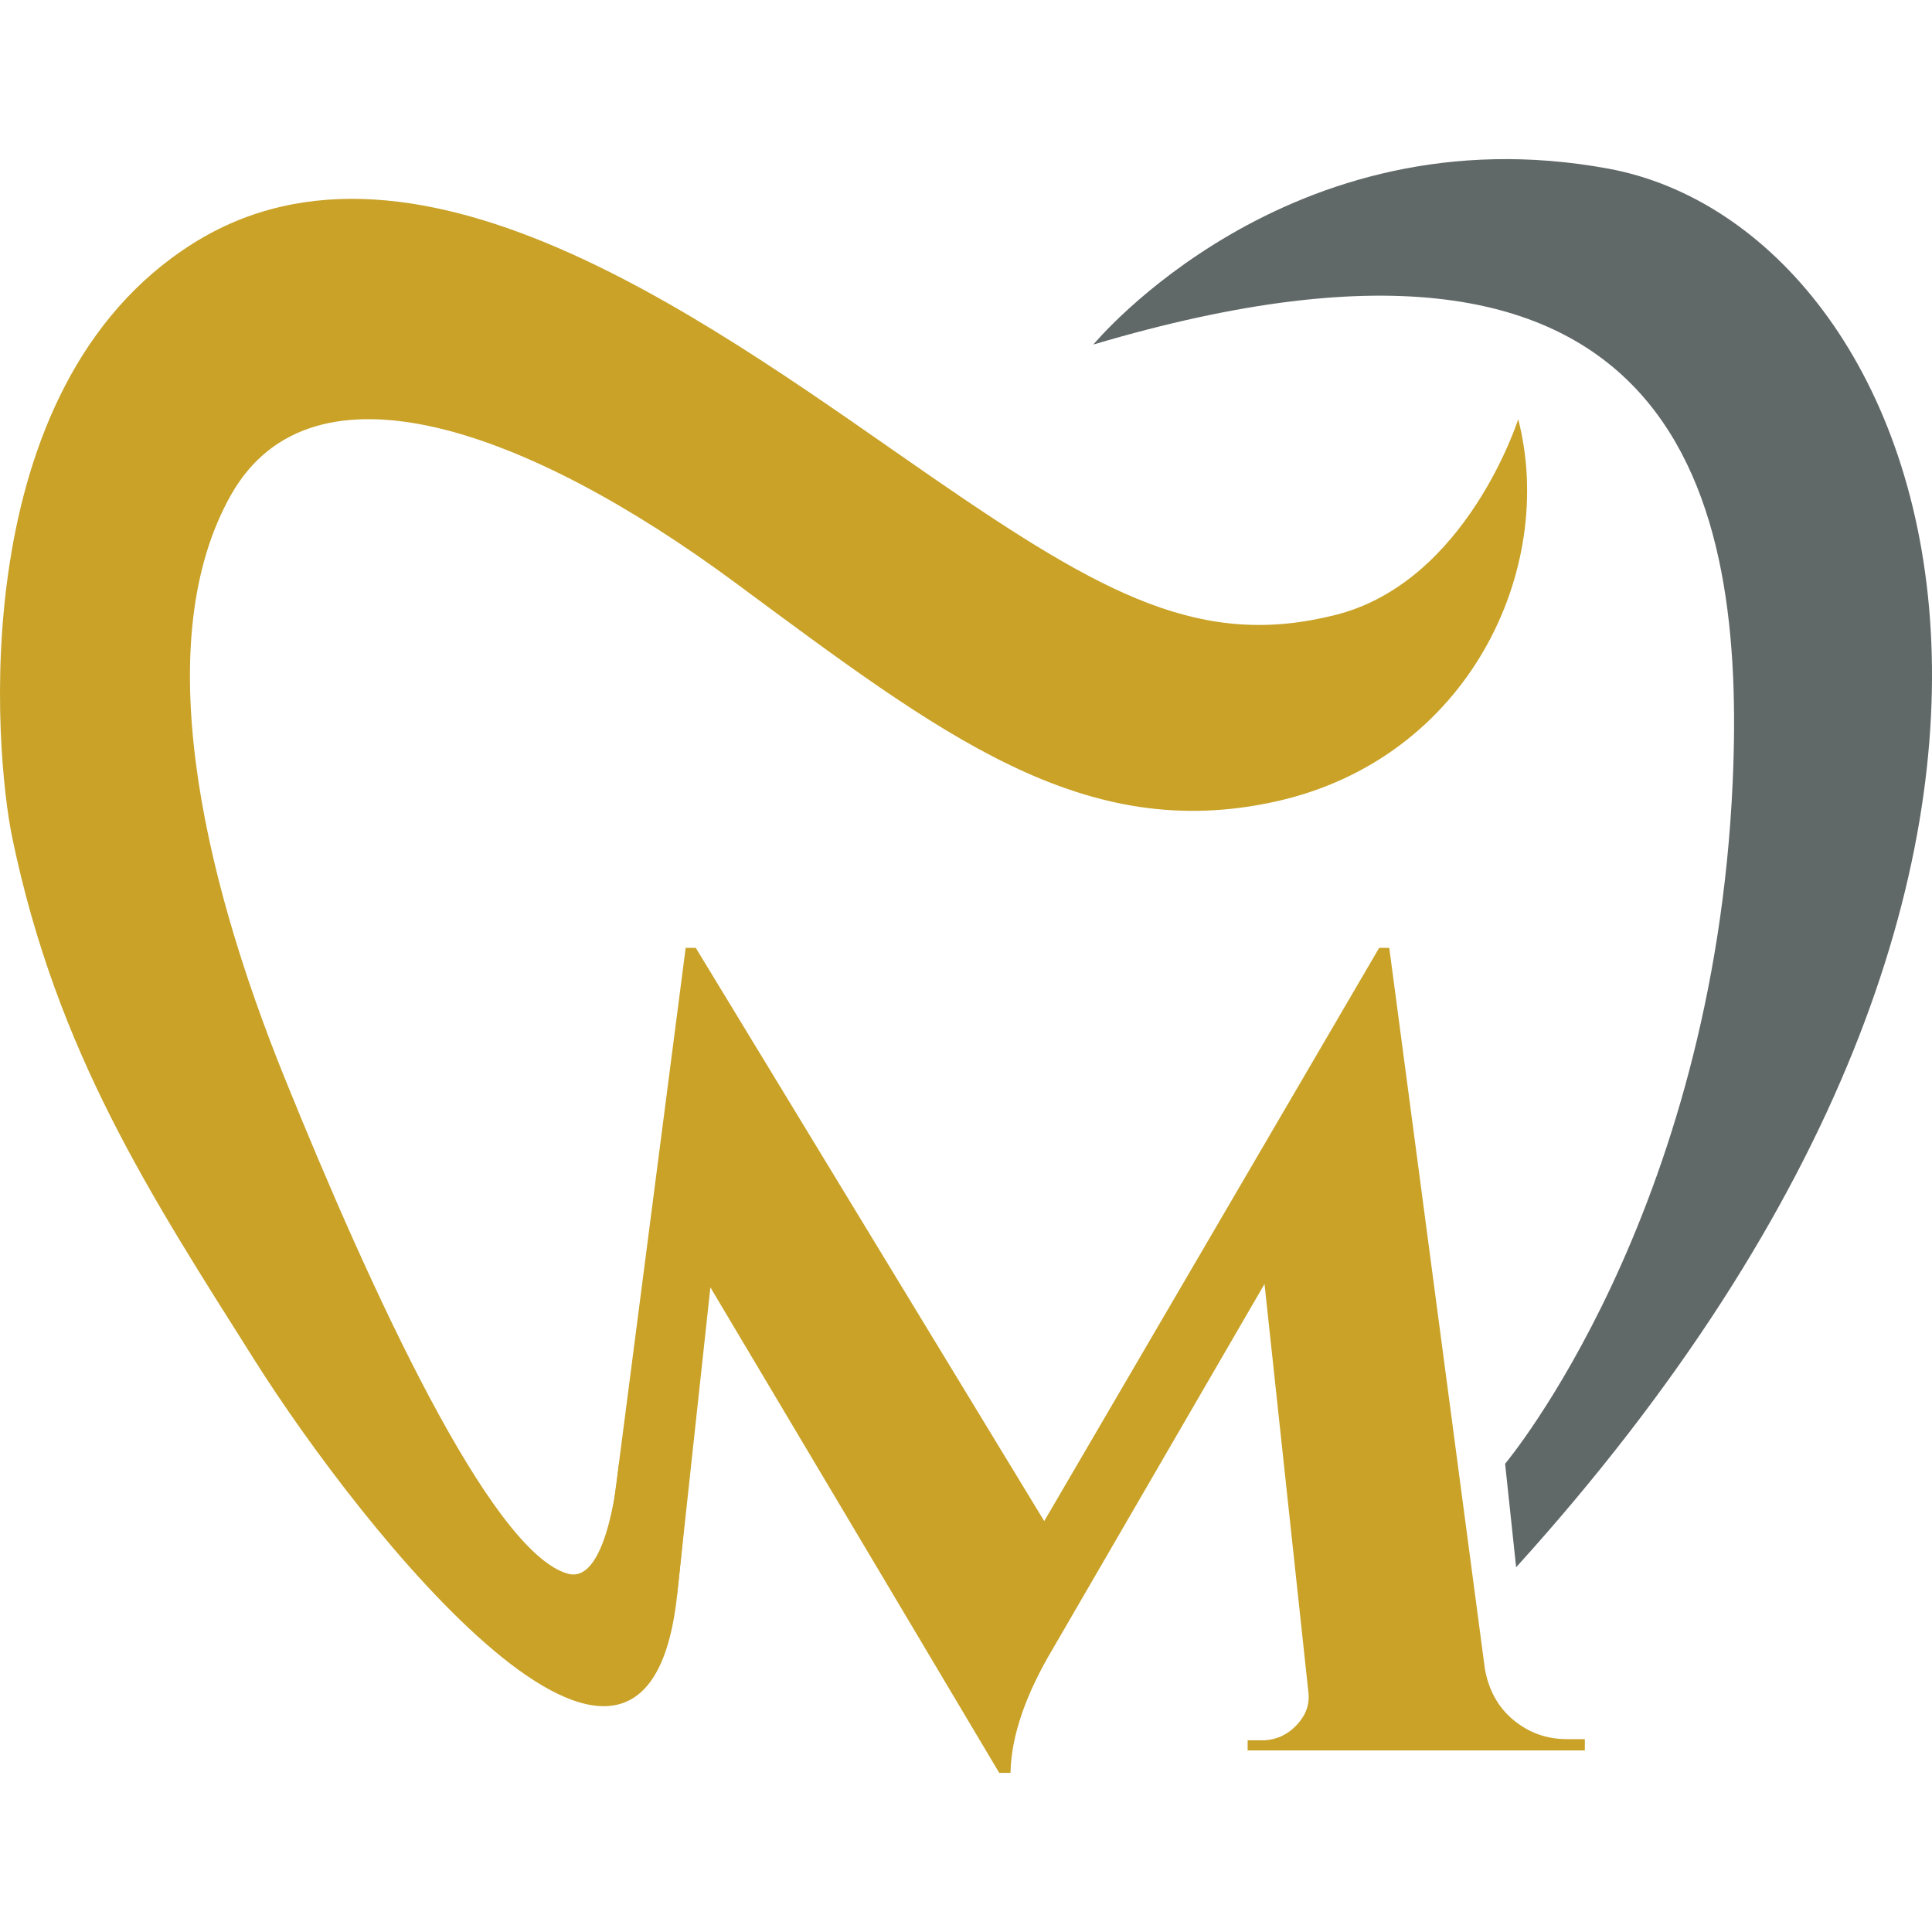
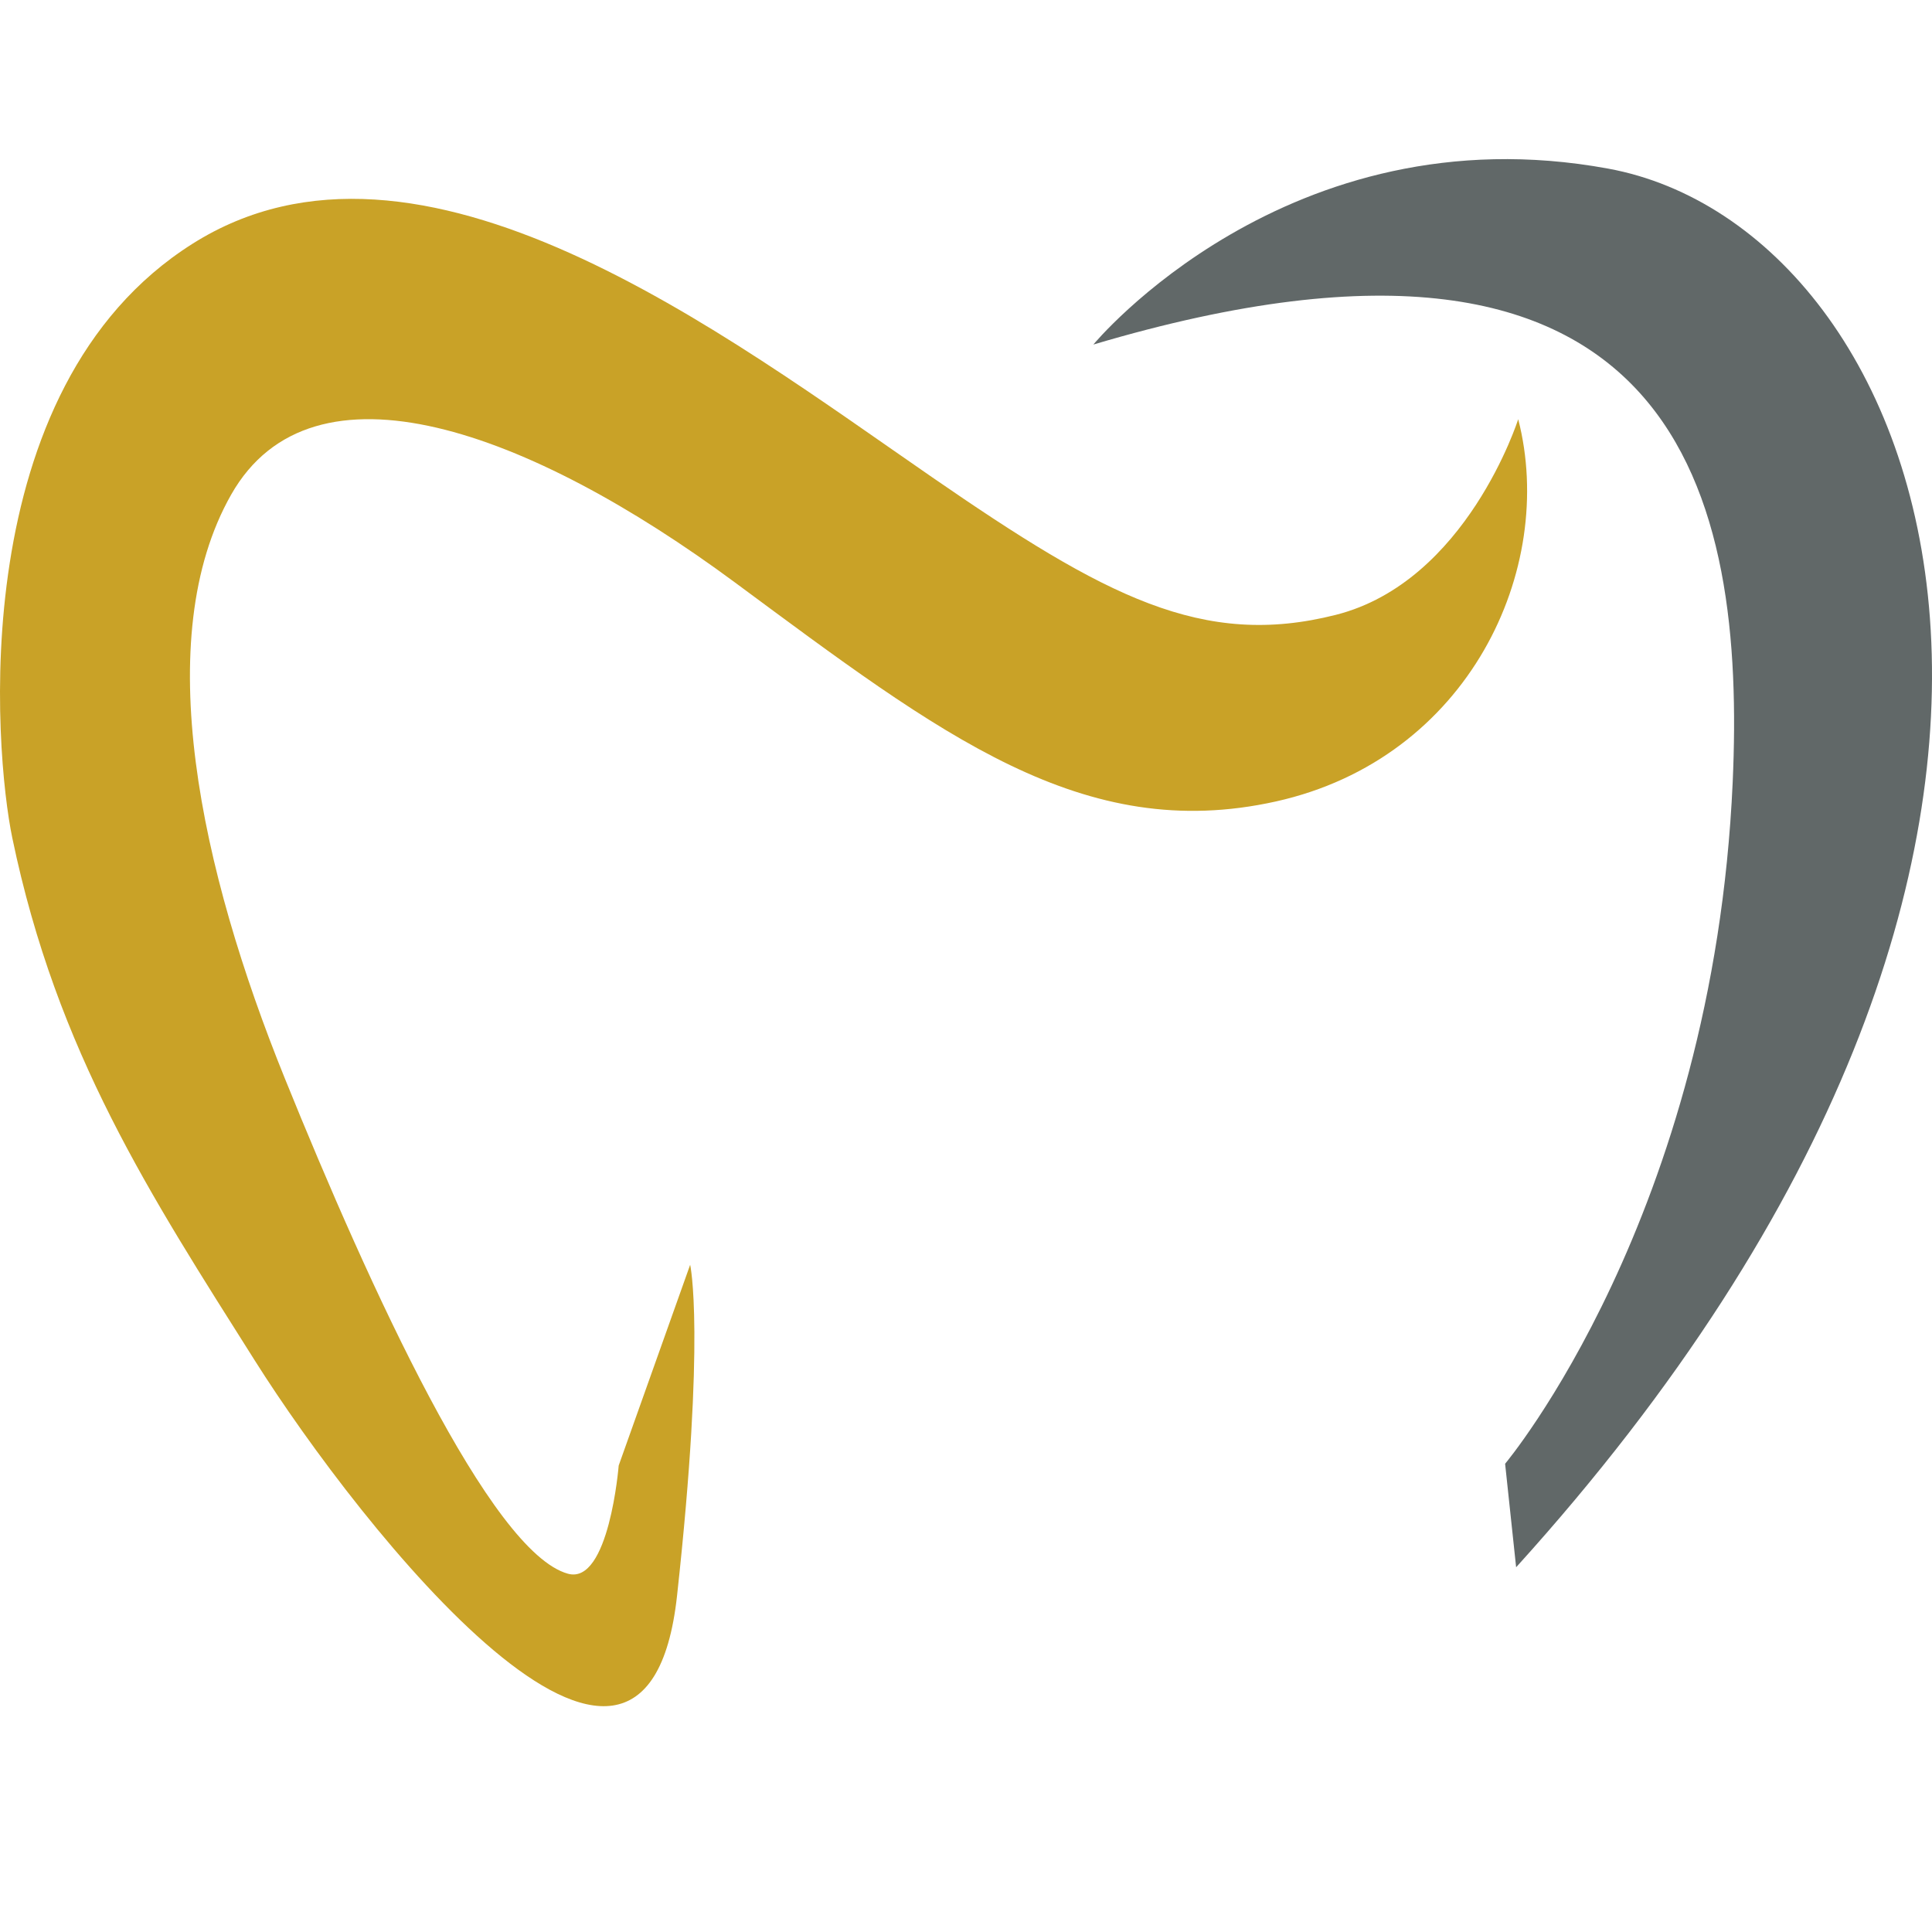
<svg xmlns="http://www.w3.org/2000/svg" id="Layer_1" data-name="Layer 1" viewBox="0 0 512 512">
  <defs>
    <style>
      .cls-1 {
        fill: #616868;
      }

      .cls-2 {
        fill: #c9a227;
      }
    </style>
  </defs>
-   <path class="cls-2" d="m415.24,460.89c-5.36,0-10.08-1.68-14.15-5.06-4.07-3.37-6.61-7.94-7.6-13.7l-25.32-190.93h-2.68l-88.76,151.91-92.34-151.91h-2.68l-22.24,171.73h19.93l8.86-81.77,76.55,128.67h2.98c.2-9.73,3.97-20.75,11.32-33.06l56-96.5,11.62,108.12c.4,3.18-.6,6.06-2.98,8.64-2.38,2.58-5.26,3.97-8.64,4.17h-4.47v2.68h89.36v-2.98h-4.77Z" />
  <path class="cls-2" d="m163.96,388.38s-2.55,31.7-13.46,28.67c-20.47-5.68-52.36-75.28-75.04-131.32-22.33-55.16-35.81-116.54-14.21-154.63,21.6-38.09,79.02-17.05,133.59,23.31,54.57,40.36,92.09,69.35,143.26,57.99,51.16-11.37,74.47-61.63,64.24-101.31,0,0-13.63,43.06-48.32,51.85-35.29,8.94-61.1-4.82-106.87-36.38C191.88,88.46,111.23,26.59,51.03,64.59-9.75,102.96-1.47,199.35,3.26,222.06c11.83,56.9,36.61,94.68,64.24,138.45,28.21,44.7,103.46,139.54,111.92,62.41,7.62-69.53,3.48-87.74,3.48-87.74" />
  <path class="cls-1" d="m289.75,91.31s51.41-62.27,136.46-46.62c85.84,15.8,149.62,178.5-24.42,370.65l-2.92-27.43s55.17-65.67,60.31-180.63c3.3-73.91-12.56-162.59-169.43-115.97Z" />
</svg>